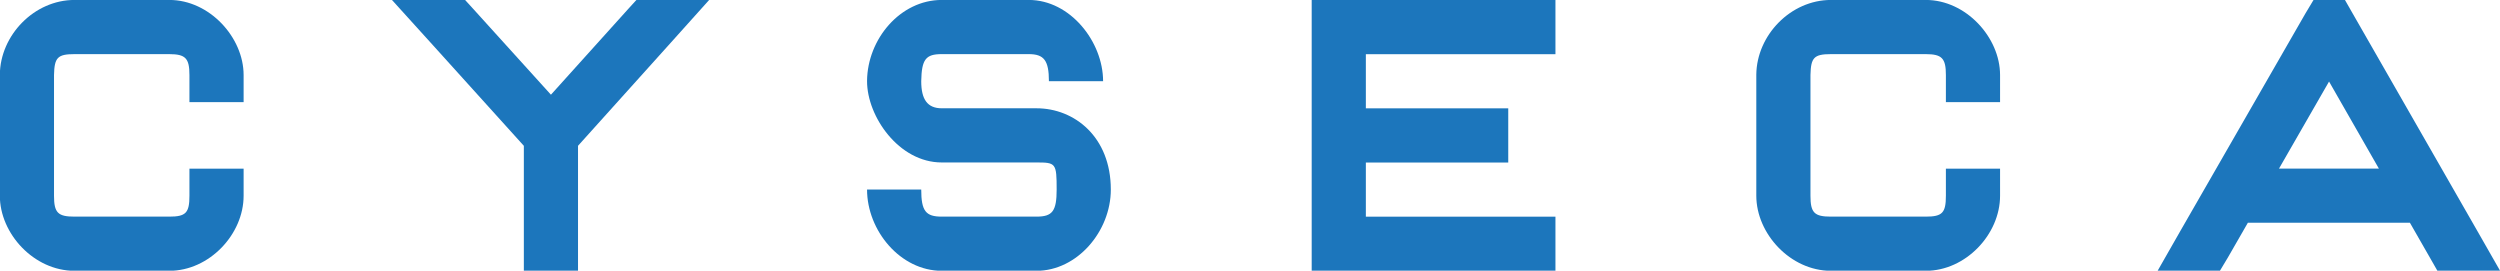
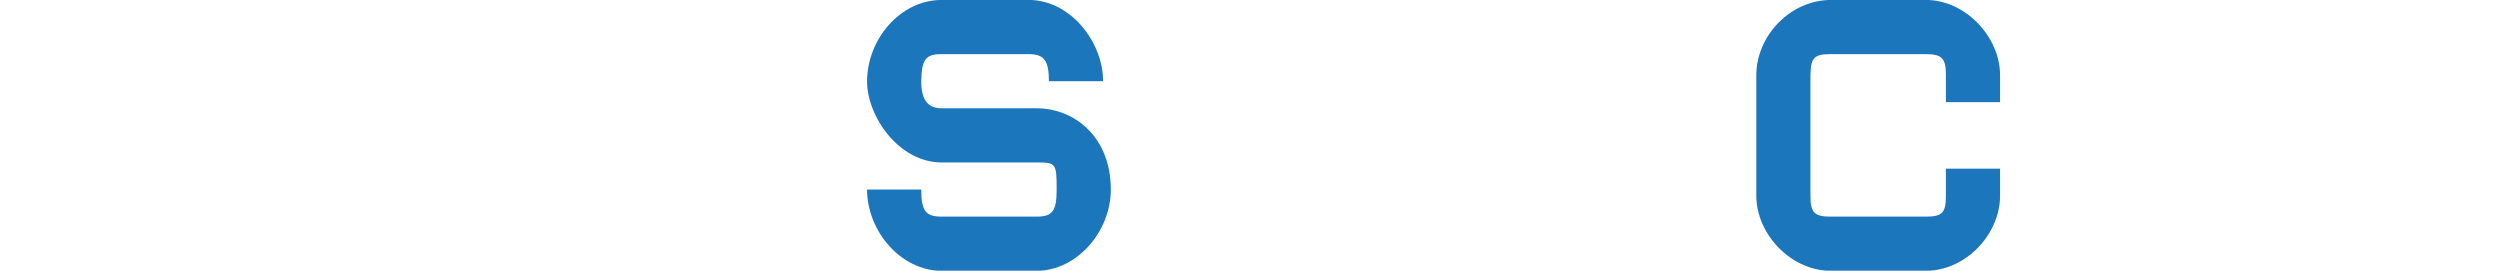
<svg xmlns="http://www.w3.org/2000/svg" xmlns:ns1="http://www.inkscape.org/namespaces/inkscape" xmlns:ns2="http://sodipodi.sourceforge.net/DTD/sodipodi-0.dtd" width="220.965mm" height="23.925mm" viewBox="0 0 220.965 23.925" version="1.1" id="svg3805" ns1:version="0.92.4 (5da689c313, 2019-01-14)" ns2:docname="cyseca.svg">
  <defs id="defs3799" />
  <ns2:namedview id="base" pagecolor="#ffffff" bordercolor="#666666" borderopacity="1.0" ns1:pageopacity="0.0" ns1:pageshadow="2" ns1:zoom="0.98994949" ns1:cx="564.99066" ns1:cy="-47.288382" ns1:document-units="mm" ns1:current-layer="layer1" showgrid="false" ns1:window-width="1920" ns1:window-height="1002" ns1:window-x="-9" ns1:window-y="-9" ns1:window-maximized="1" />
  <g ns1:label="Layer 1" ns1:groupmode="layer" id="layer1" transform="translate(1.625,-10.627)">
    <g id="g3755" transform="matrix(0.353,0,0,-0.353,19.907,17.258)">
-       <path d="M 0,0 V -6.782 H -13.565 V 0 c 0,4.165 -0.969,5.232 -5.036,5.232 H -42.34 c -4.262,0 -5.036,-0.872 -5.134,-5.232 v -30.225 c 0,-4.263 0.969,-5.232 5.134,-5.232 h 23.739 c 4.165,0 5.036,0.969 5.036,5.232 v 6.779 H 0 v -6.779 c 0,-9.689 -8.623,-18.796 -18.601,-18.796 H -42.34 c -10.17,0 -18.696,9.302 -18.696,18.796 V 0 0.098 c 0.095,9.881 8.62,18.699 18.696,18.699 h 23.739 C -8.528,18.797 0,9.4 0,0" style="fill:#1c76bc;fill-opacity:1;fill-rule:nonzero;stroke:none" id="path3757" ns1:connector-curvature="0" />
-     </g>
+       </g>
    <g id="g3759" transform="matrix(0.353,0,0,-0.353,49.464,23.513)">
-       <path d="m 0,0 v -24.509 -6.783 h -13.565 v 6.783 24.503 l -22.766,25.198 -10.268,11.334 h 18.309 l 2.035,-2.23 19.473,-21.505 19.378,21.505 2.032,2.23 H 32.843 L 22.669,25.192 Z" style="fill:#1c76bc;fill-opacity:1;fill-rule:nonzero;stroke:none" id="path3761" ns1:connector-curvature="0" />
-     </g>
+       </g>
    <g id="g3763" transform="matrix(0.353,0,0,-0.353,95.873,17.805)">
      <path d="m 0,0 h -13.565 c 0,5.232 -1.258,6.783 -5.036,6.783 h -21.801 c -3.97,0 -5.036,-1.259 -5.134,-6.783 0,-4.552 1.551,-6.779 5.134,-6.779 h 23.735 c 9.498,0 18.602,-7.17 18.602,-20.348 0,-10.462 -8.428,-20.344 -18.602,-20.344 h -23.735 c -10.366,0 -18.699,10.076 -18.699,20.344 h 13.565 c 0,-5.423 1.164,-6.779 5.134,-6.779 h 23.735 c 3.973,0 5.04,1.356 5.04,6.779 0,6.591 -0.195,6.783 -5.04,6.783 h -23.735 c -10.753,0 -18.699,11.529 -18.699,20.344 v 0.097 c 0.098,10.464 8.333,20.25 18.699,20.25 h 21.801 C -8.236,20.347 0,9.884 0,0" style="fill:#1c76bc;fill-opacity:1;fill-rule:nonzero;stroke:none" id="path3765" ns1:connector-curvature="0" />
    </g>
    <g id="g3767" transform="matrix(0.353,0,0,-0.353,133.461,10.627)">
-       <path d="M 0,0 H 6.782 V -13.565 H 0 -40.691 v -13.562 h 28.872 6.783 v -13.564 h -6.783 -28.872 V -54.253 H 0 6.782 V -67.818 H 0 -47.471 -54.253 v 6.782 20.345 13.564 V -6.783 0 h 6.782 z" style="fill:#1c76bc;fill-opacity:1;fill-rule:nonzero;stroke:none;" id="path3769" ns1:connector-curvature="0" />
-     </g>
+       </g>
    <g id="g3771" transform="matrix(0.353,0,0,-0.353,175.153,17.258)">
      <path d="M 0,0 V -6.782 H -13.565 V 0 c 0,4.165 -0.968,5.232 -5.036,5.232 h -23.736 c -4.262,0 -5.039,-0.872 -5.137,-5.232 v -30.225 c 0,-4.263 0.969,-5.232 5.137,-5.232 h 23.736 c 4.165,0 5.036,0.969 5.036,5.232 v 6.779 H 0 v -6.779 c 0,-9.689 -8.623,-18.796 -18.601,-18.796 h -23.736 c -10.173,0 -18.698,9.302 -18.698,18.796 V 0 0.098 c 0.097,9.881 8.622,18.699 18.698,18.699 h 23.736 C -8.525,18.797 0,9.4 0,0" style="fill:#1c76bc;fill-opacity:1;fill-rule:nonzero;stroke:none" id="path3773" ns1:connector-curvature="0" />
    </g>
    <g id="g3775" transform="matrix(0.353,0,0,-0.353,208.636,25.529)">
-       <path d="M 0,0 -12.481,21.801 -25.014,0 Z m 7.768,-13.562 h -1.069 -39.14 -0.37 l -4.956,-8.623 -2.035,-3.391 H -55.4 l 5.811,10.174 31.197,54.253 2.035,3.391 h 7.846 l 1.938,-3.391 31.1,-54.253 5.813,-10.174 H 14.646 l -1.938,3.391 z" style="fill:#1c76bc;fill-opacity:1;fill-rule:nonzero;stroke:none" id="path3777" ns1:connector-curvature="0" />
-     </g>
+       </g>
  </g>
</svg>